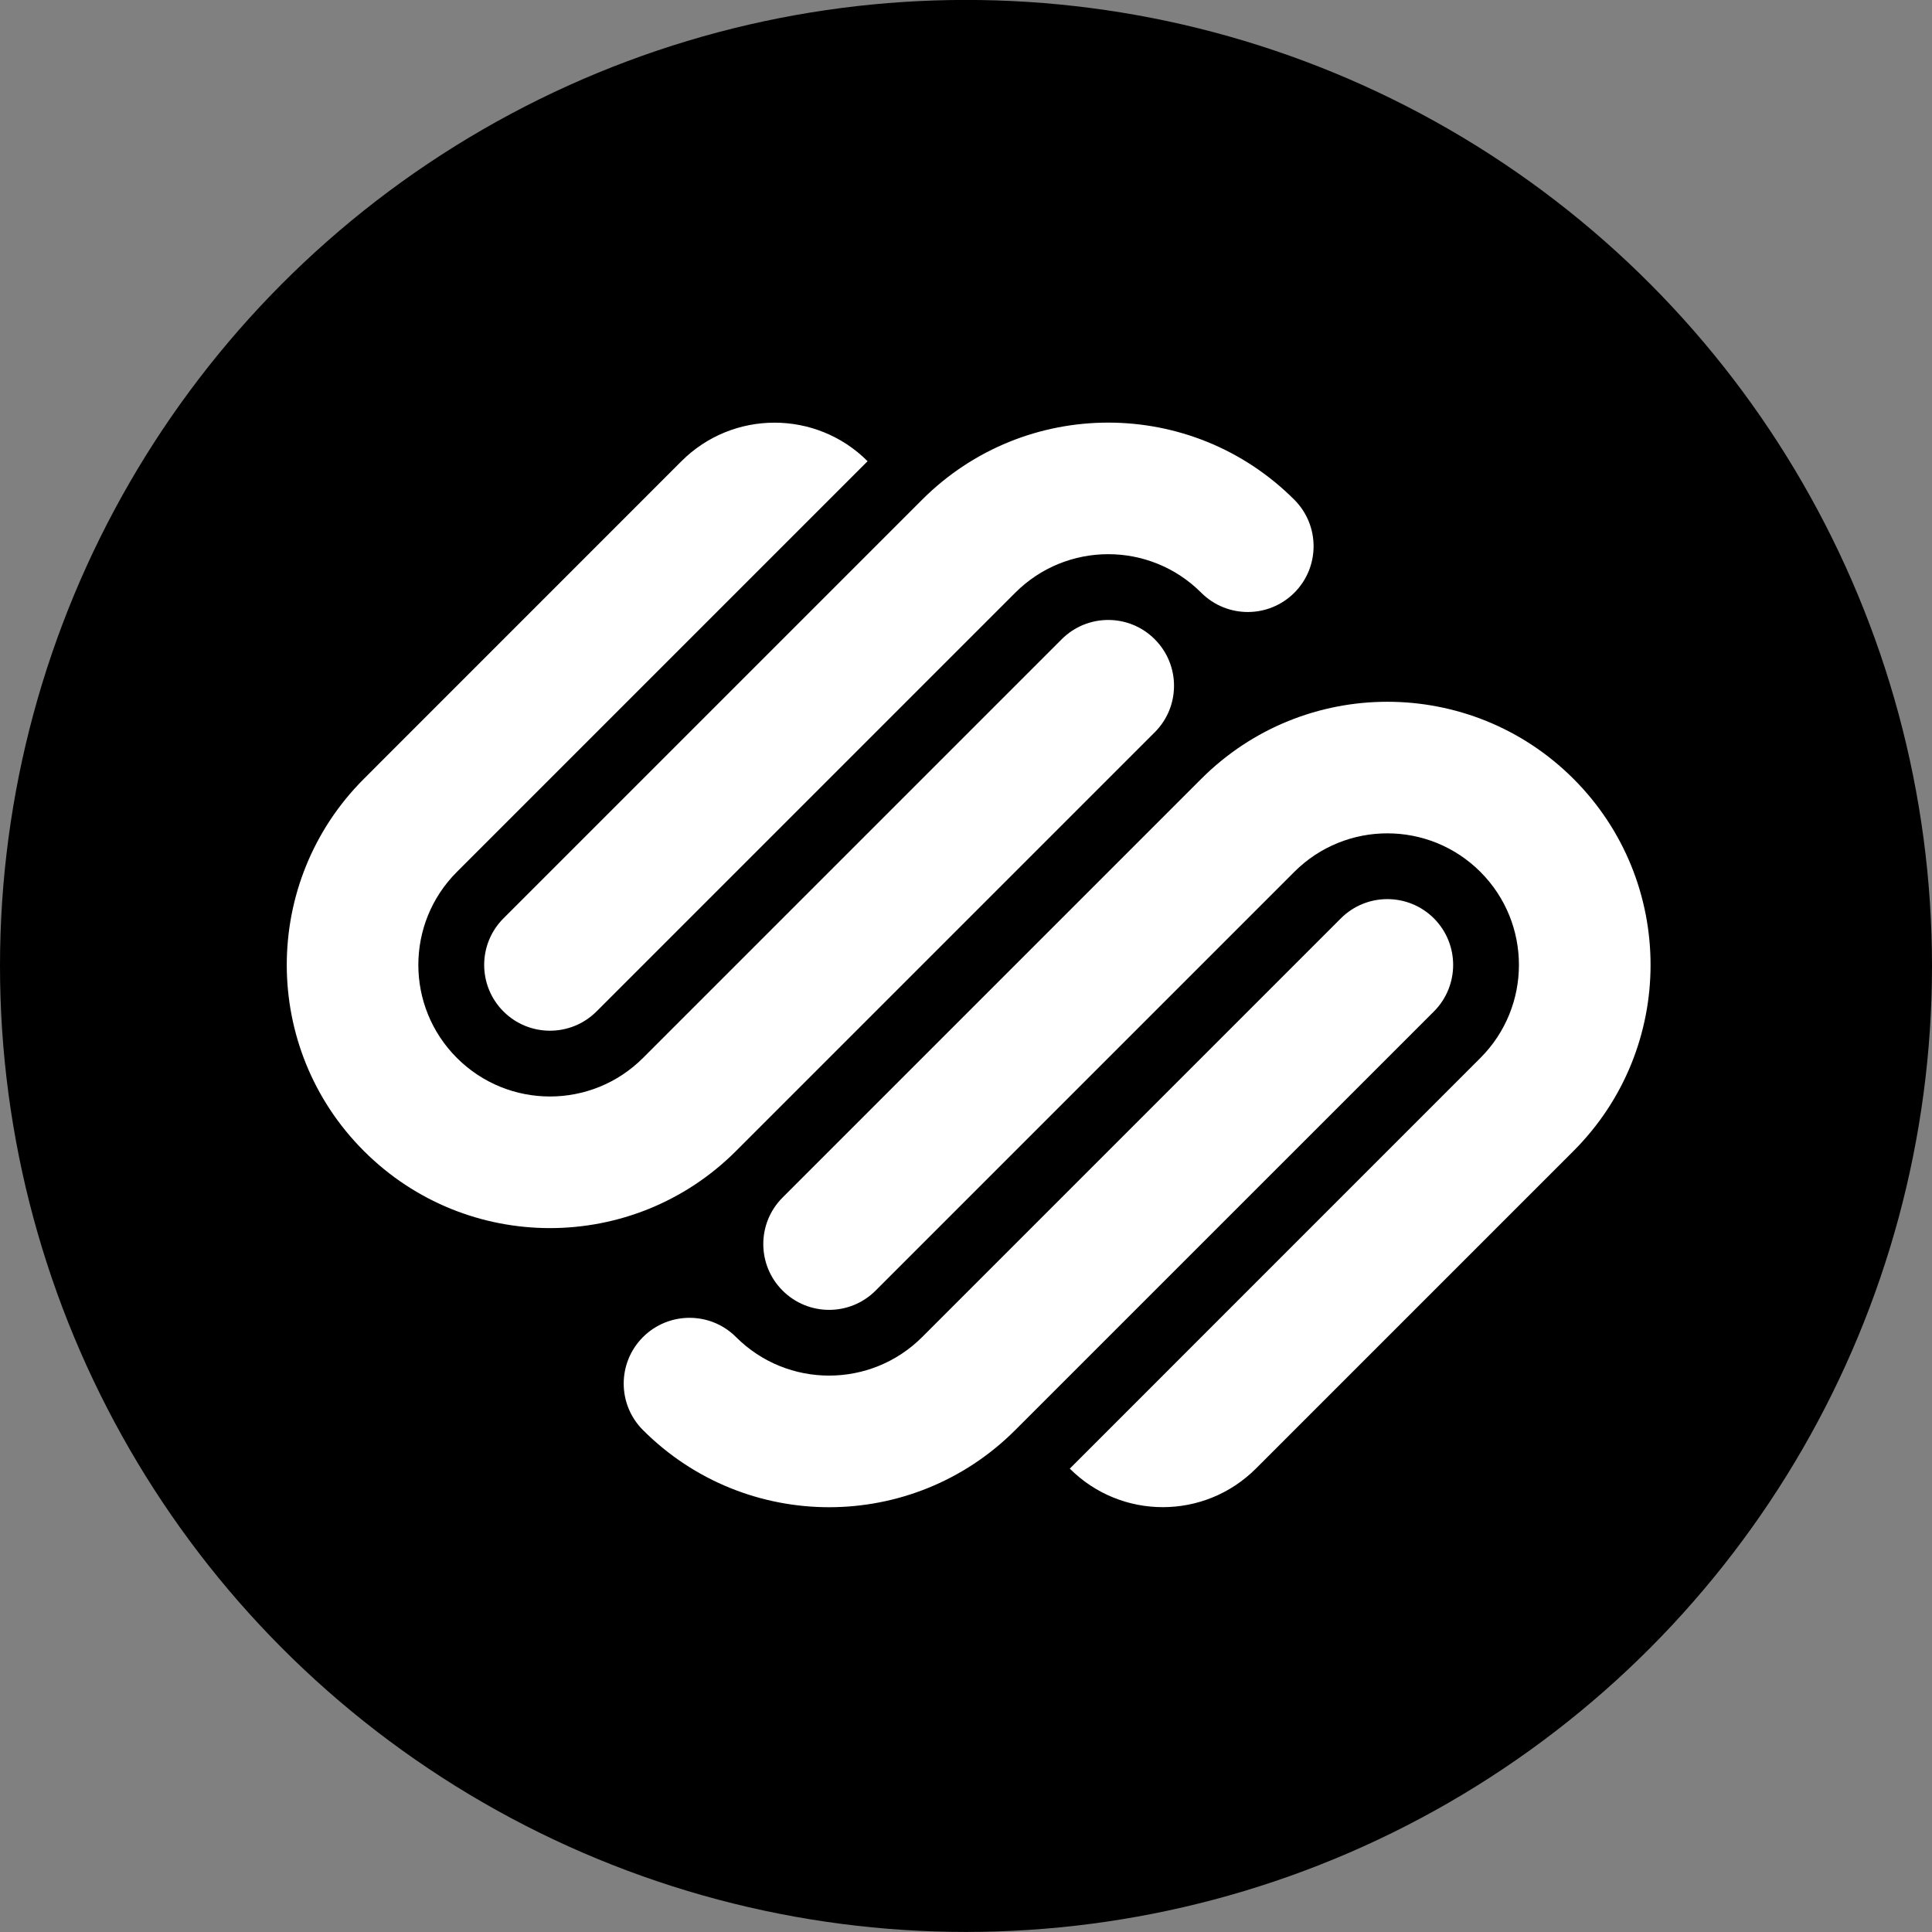
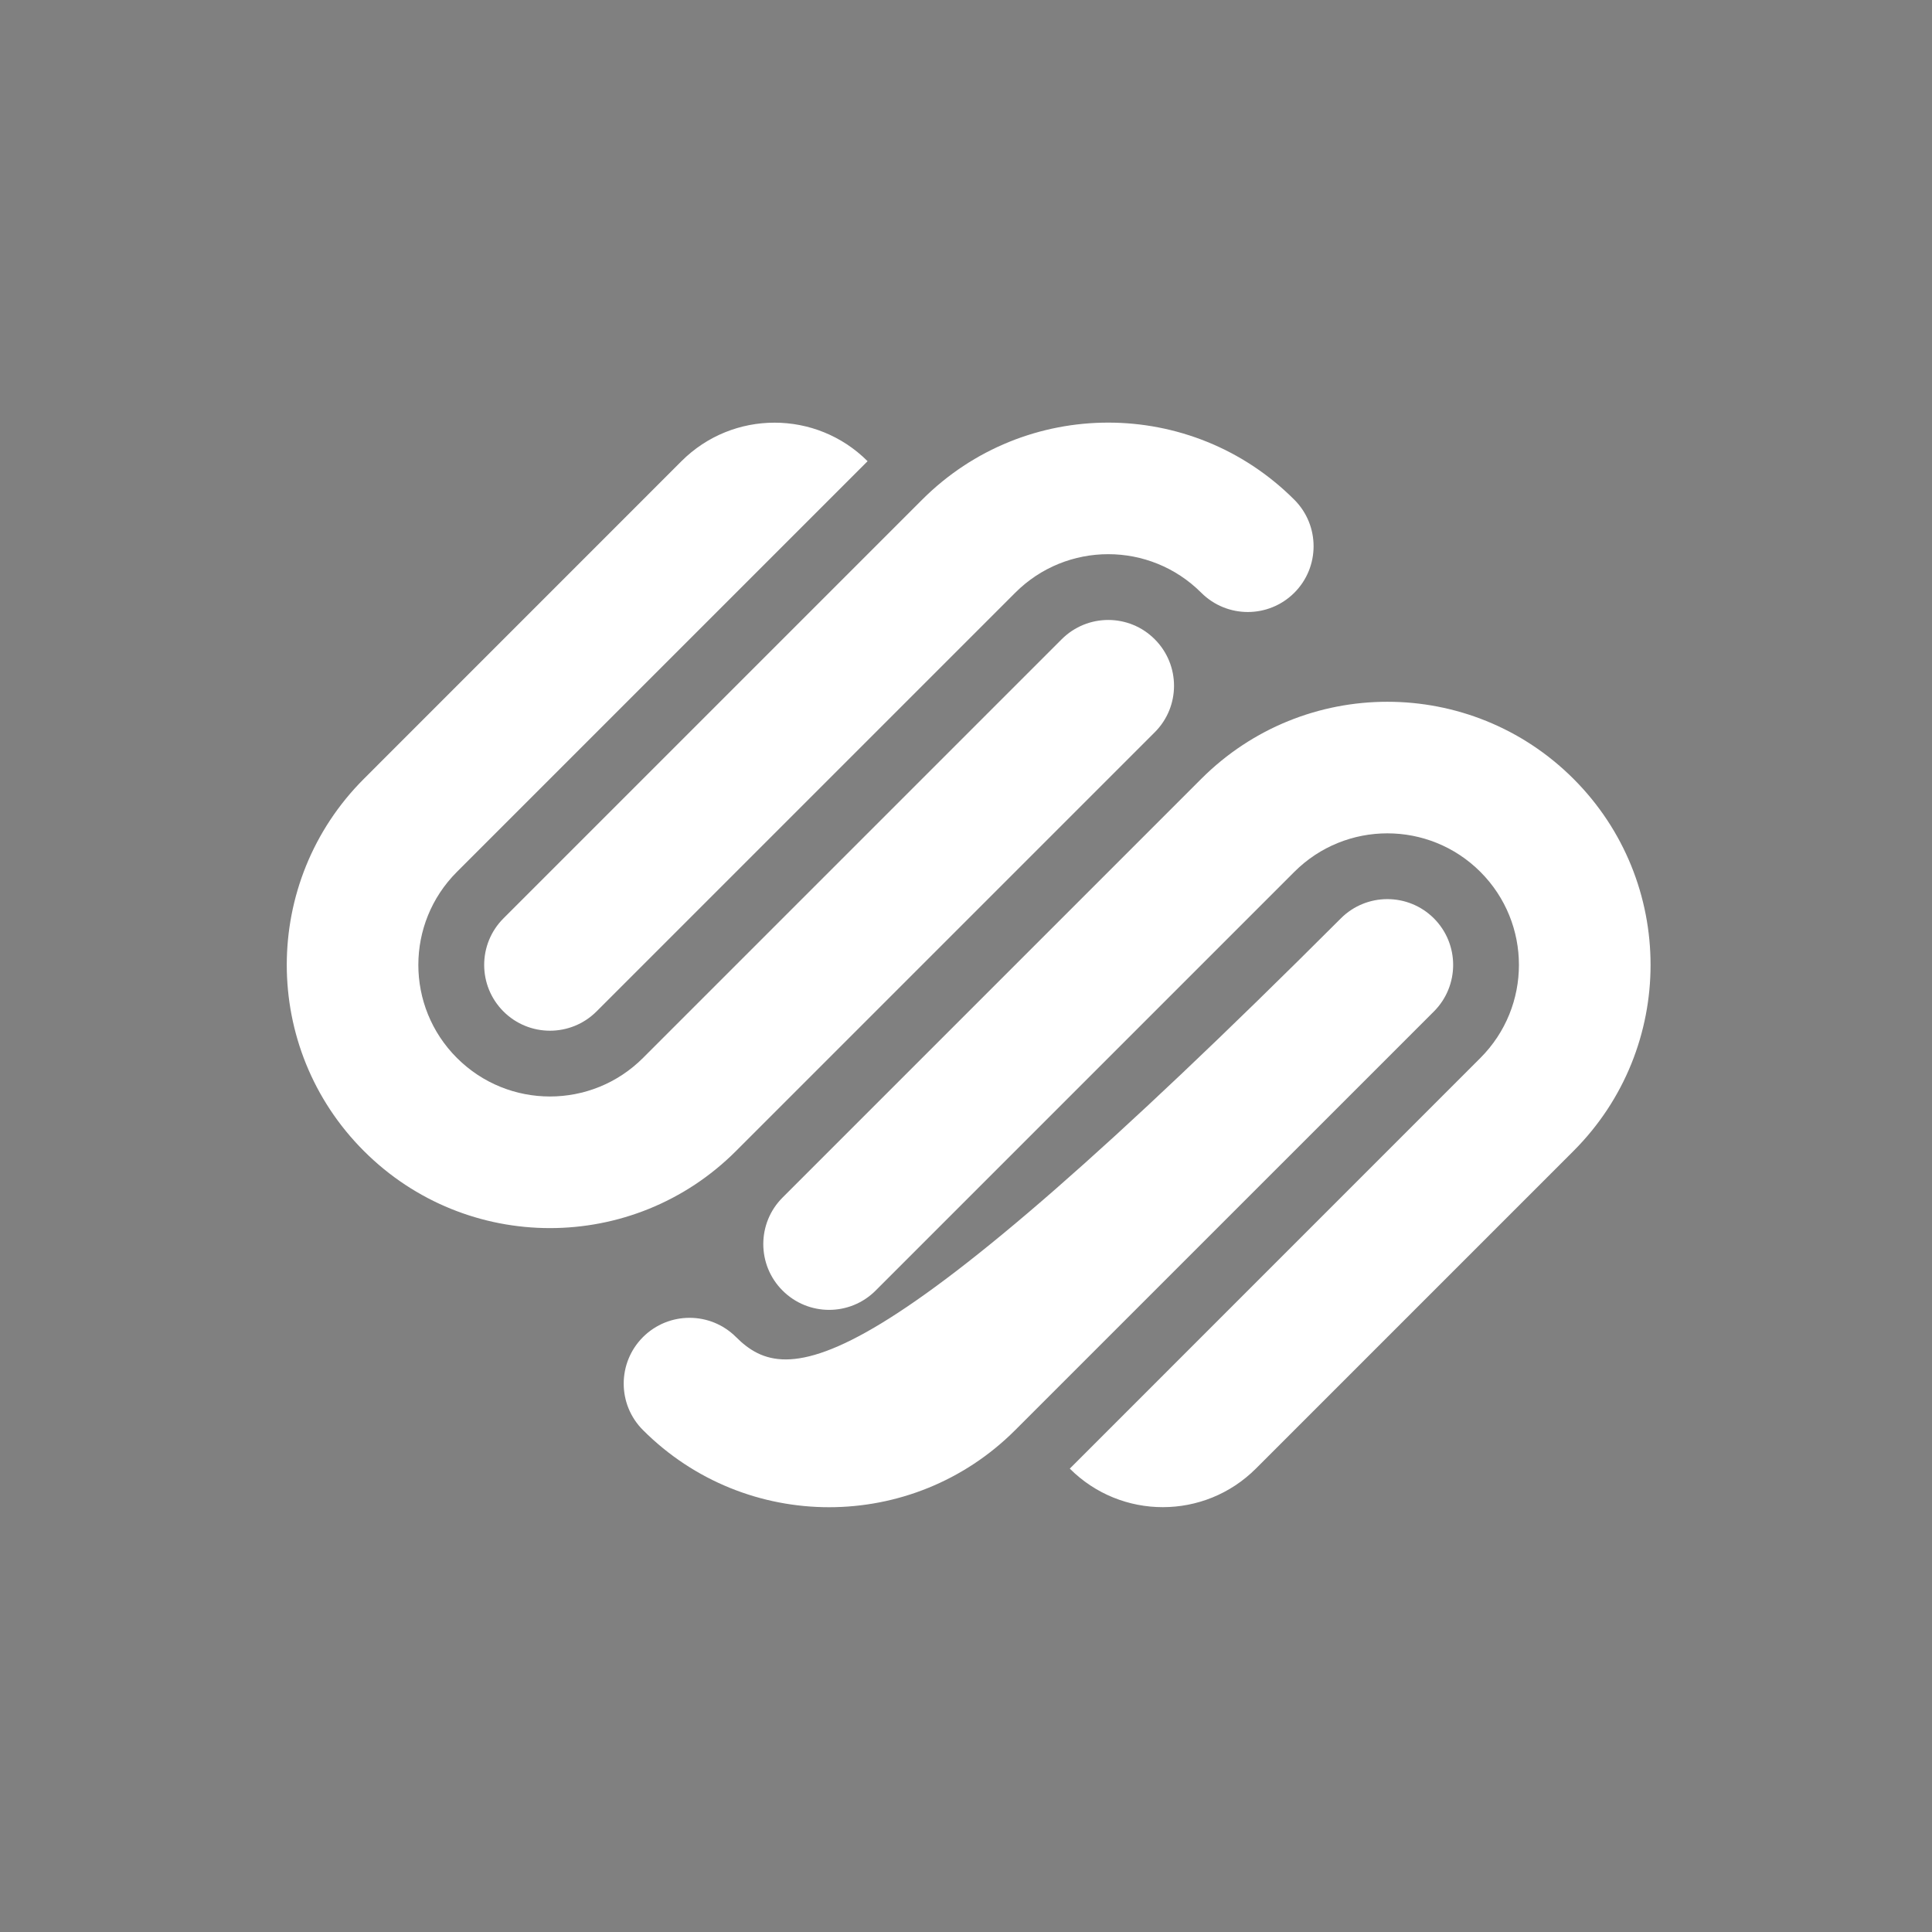
<svg xmlns="http://www.w3.org/2000/svg" width="32" height="32" viewBox="0 0 32 32" fill="none">
  <rect x="0" y="0" width="32" height="32" fill="#808080" stroke="none" />
-   <circle cx="16" cy="15.999" r="16" fill="black" />
  <g clip-path="url(#clip0_1569_4718)">
-     <path d="M19.126 10.588C18.701 10.162 18.011 10.162 17.585 10.588L10.65 17.523C9.799 18.374 8.419 18.374 7.568 17.523C6.716 16.672 6.716 15.292 7.568 14.441L14.37 7.639C13.519 6.788 12.138 6.788 11.287 7.639L6.027 12.9C4.324 14.602 4.324 17.362 6.027 19.064C7.729 20.767 10.489 20.767 12.191 19.064L19.126 12.129C19.552 11.704 19.552 11.014 19.126 10.588ZM21.438 8.277C19.735 6.574 16.976 6.574 15.273 8.277L8.339 15.211C7.913 15.637 7.913 16.327 8.339 16.753C8.764 17.178 9.454 17.178 9.88 16.753L16.815 9.818C17.666 8.966 19.046 8.966 19.897 9.818C20.323 10.243 21.012 10.243 21.438 9.818C21.864 9.392 21.863 8.702 21.438 8.277ZM23.75 15.211C23.324 14.786 22.634 14.786 22.209 15.211L15.274 22.146C14.422 22.997 13.042 22.997 12.191 22.146C11.766 21.721 11.076 21.721 10.65 22.146C10.224 22.572 10.224 23.262 10.65 23.687C12.352 25.39 15.113 25.39 16.815 23.687L23.75 16.753C24.175 16.327 24.175 15.637 23.75 15.211ZM26.062 12.9C24.359 11.198 21.599 11.198 19.897 12.9L12.962 19.835C12.536 20.26 12.536 20.951 12.962 21.376C13.388 21.802 14.078 21.802 14.503 21.376L21.438 14.441C22.289 13.59 23.669 13.59 24.52 14.441C25.371 15.292 25.371 16.672 24.52 17.523L17.719 24.325C18.57 25.176 19.949 25.176 20.801 24.325L26.062 19.064C27.764 17.362 27.764 14.602 26.062 12.9Z" fill="white" />
+     <path d="M19.126 10.588C18.701 10.162 18.011 10.162 17.585 10.588L10.65 17.523C9.799 18.374 8.419 18.374 7.568 17.523C6.716 16.672 6.716 15.292 7.568 14.441L14.37 7.639C13.519 6.788 12.138 6.788 11.287 7.639L6.027 12.9C4.324 14.602 4.324 17.362 6.027 19.064C7.729 20.767 10.489 20.767 12.191 19.064L19.126 12.129C19.552 11.704 19.552 11.014 19.126 10.588ZM21.438 8.277C19.735 6.574 16.976 6.574 15.273 8.277L8.339 15.211C7.913 15.637 7.913 16.327 8.339 16.753C8.764 17.178 9.454 17.178 9.88 16.753L16.815 9.818C17.666 8.966 19.046 8.966 19.897 9.818C20.323 10.243 21.012 10.243 21.438 9.818C21.864 9.392 21.863 8.702 21.438 8.277ZM23.75 15.211C23.324 14.786 22.634 14.786 22.209 15.211C14.422 22.997 13.042 22.997 12.191 22.146C11.766 21.721 11.076 21.721 10.65 22.146C10.224 22.572 10.224 23.262 10.65 23.687C12.352 25.39 15.113 25.39 16.815 23.687L23.75 16.753C24.175 16.327 24.175 15.637 23.75 15.211ZM26.062 12.9C24.359 11.198 21.599 11.198 19.897 12.9L12.962 19.835C12.536 20.26 12.536 20.951 12.962 21.376C13.388 21.802 14.078 21.802 14.503 21.376L21.438 14.441C22.289 13.59 23.669 13.59 24.52 14.441C25.371 15.292 25.371 16.672 24.52 17.523L17.719 24.325C18.57 25.176 19.949 25.176 20.801 24.325L26.062 19.064C27.764 17.362 27.764 14.602 26.062 12.9Z" fill="white" />
  </g>
  <defs>
    <clipPath id="clip0_1569_4718">
      <rect width="22.59" height="18" fill="white" transform="translate(4.75 7)" />
    </clipPath>
  </defs>
</svg>